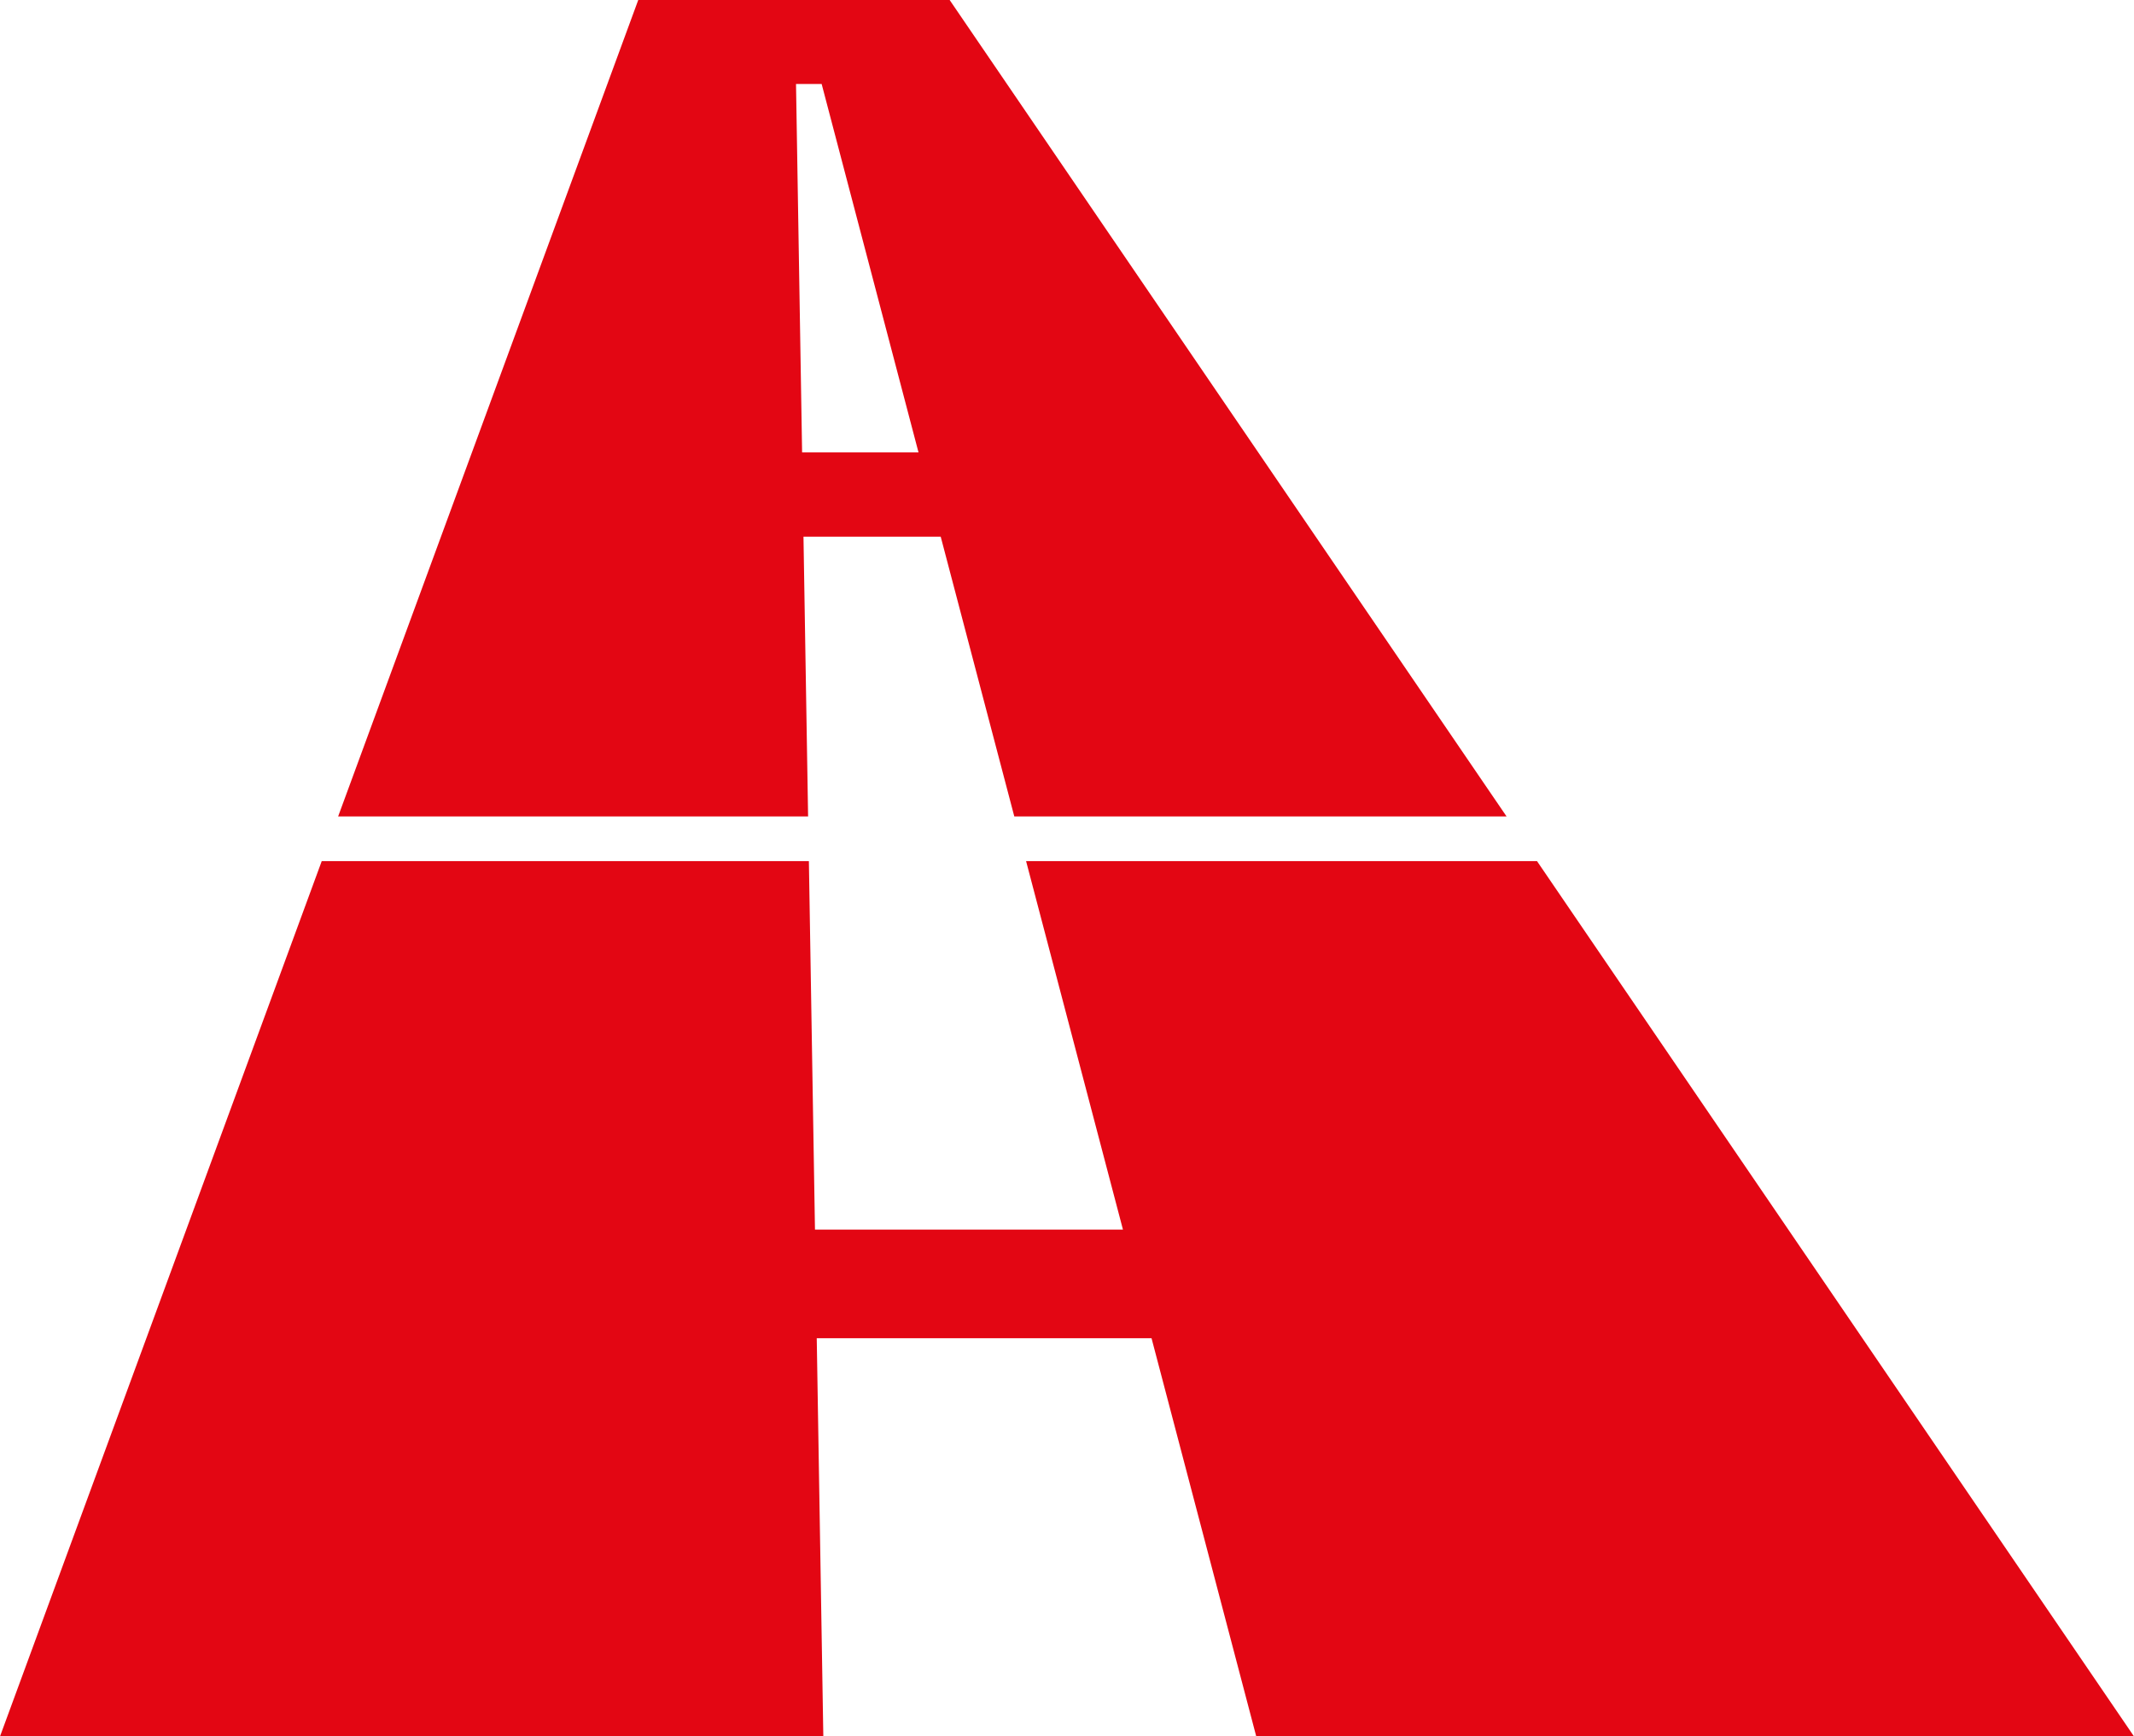
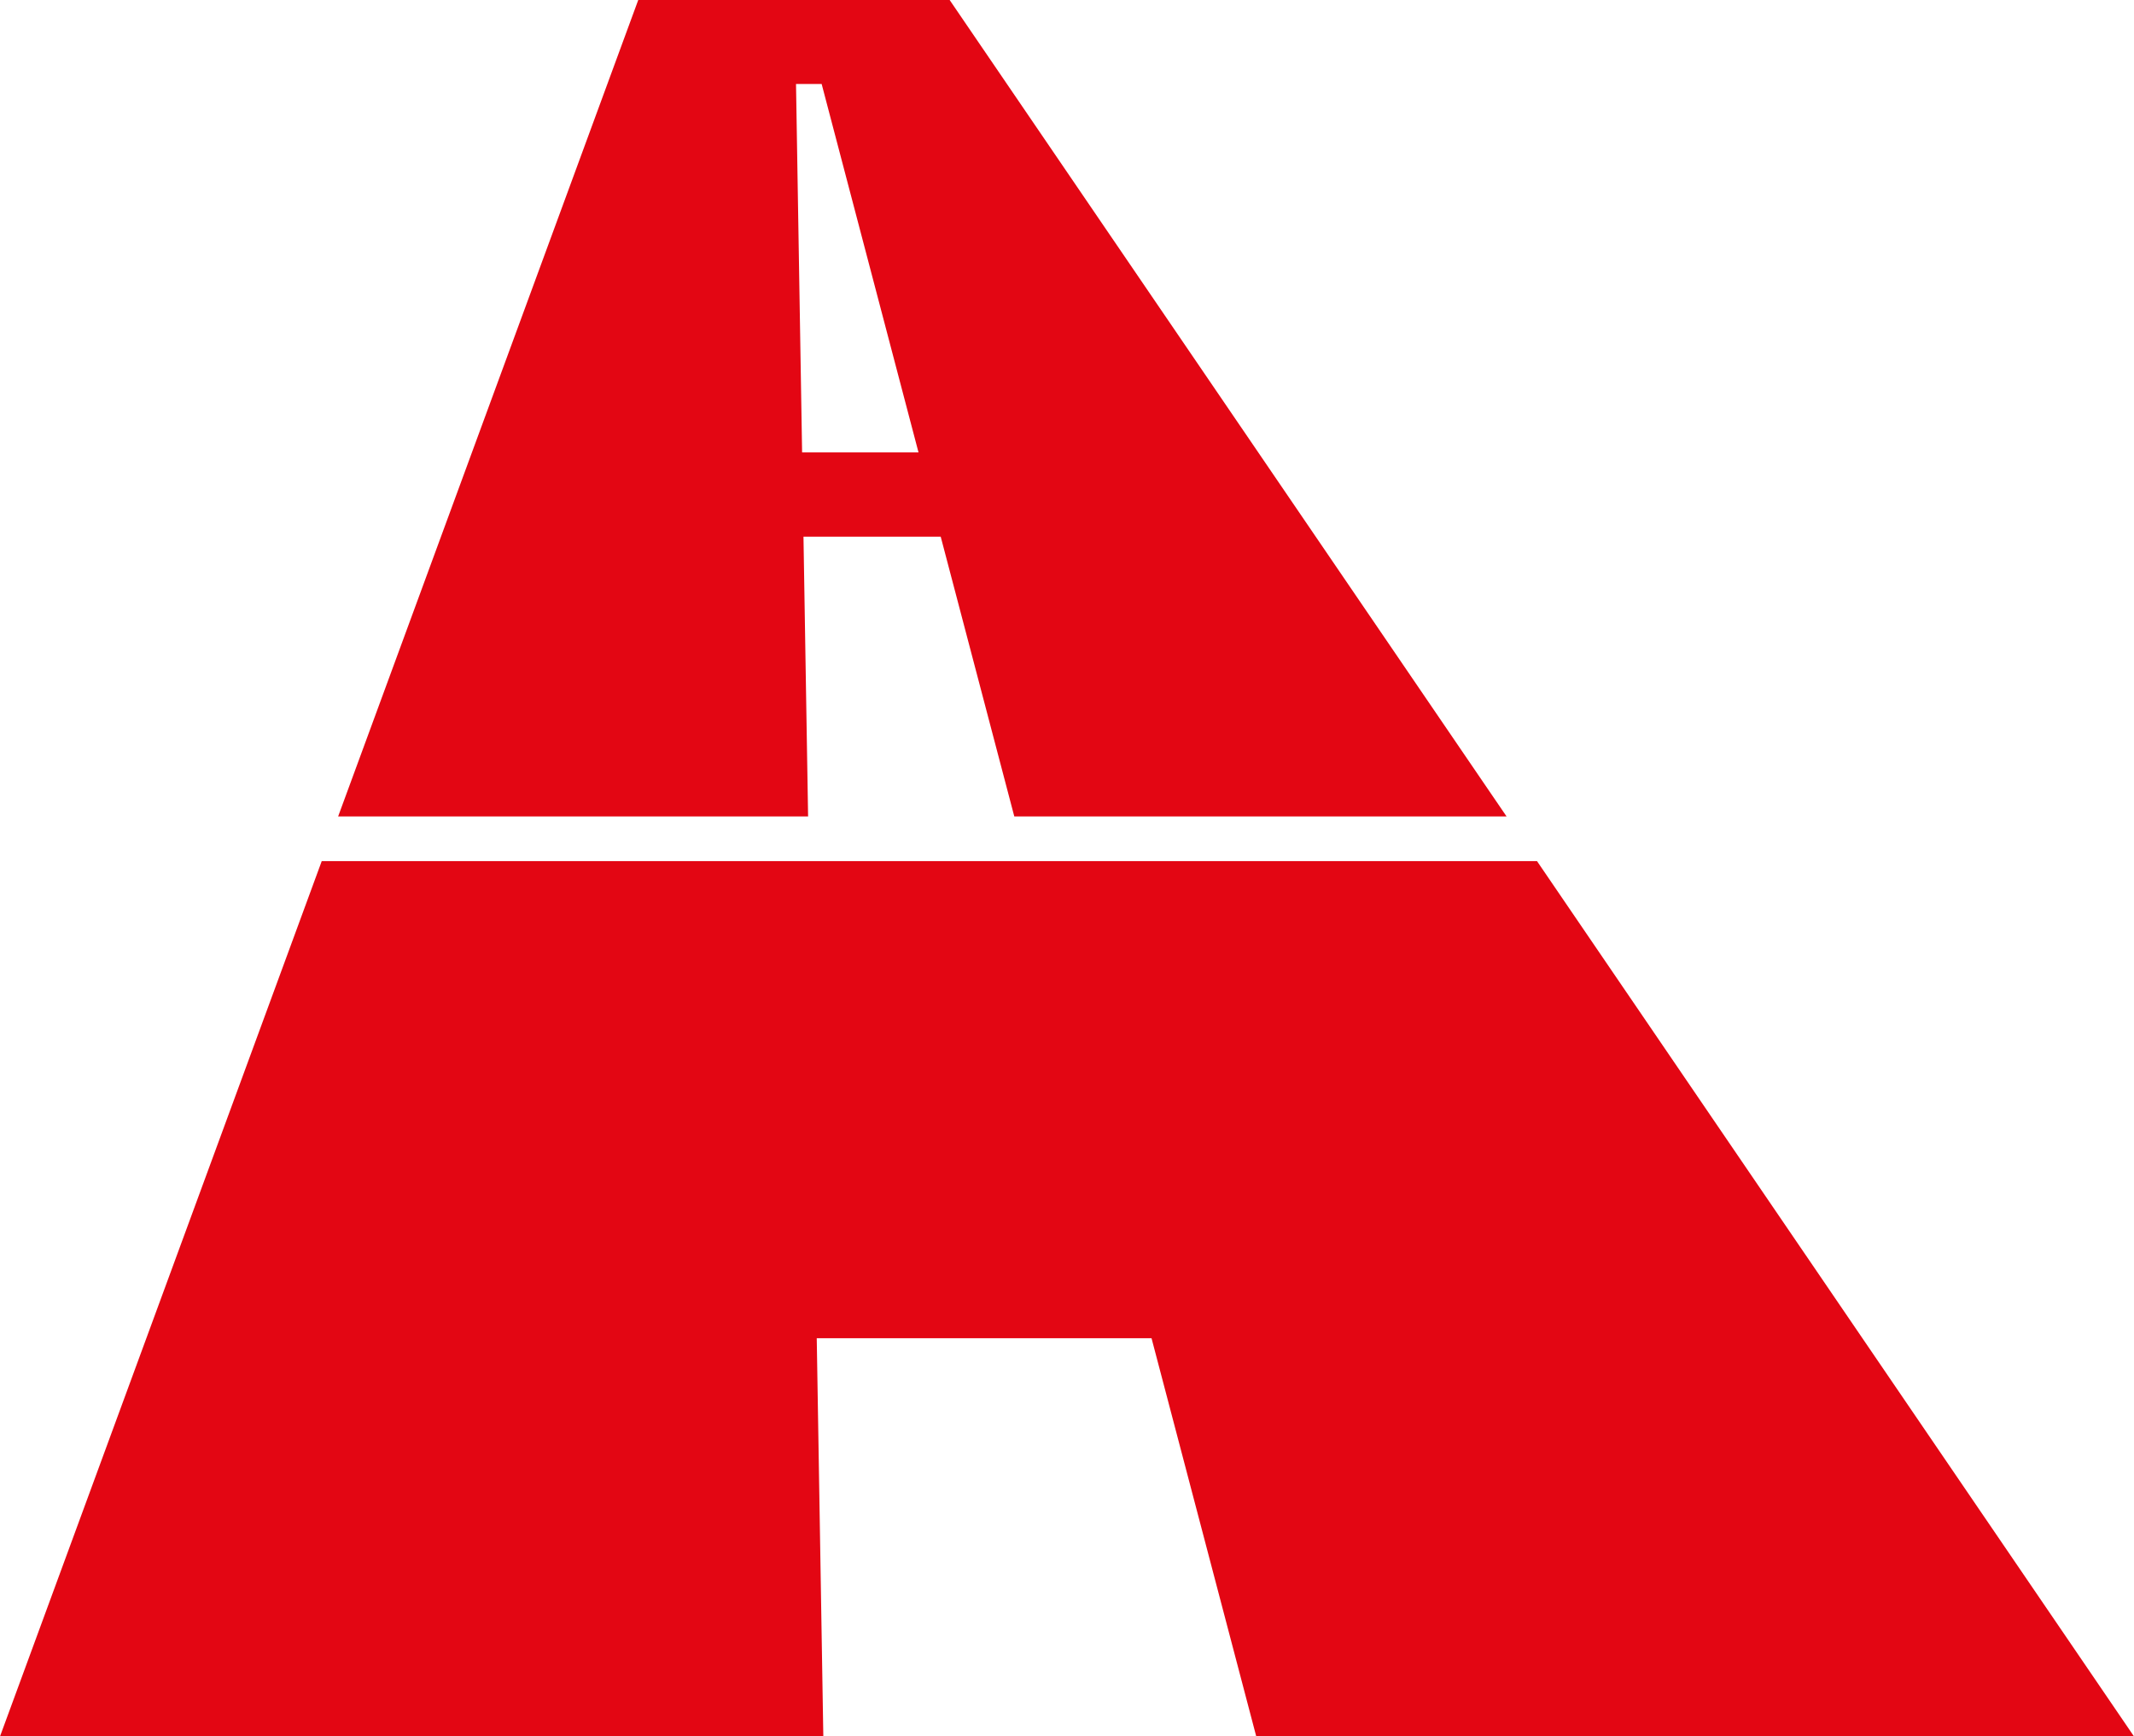
<svg xmlns="http://www.w3.org/2000/svg" id="Ebene_2" data-name="Ebene 2" viewBox="0 0 217.23 176.78">
  <defs>
    <style>
      .cls-1 {
        fill: #e30613;
      }
    </style>
  </defs>
  <g id="Schwarzblau_Rot" data-name="Schwarzblau+Rot">
-     <path class="cls-1" d="M81.79,54.64h13.97l7.49,28.48h50.11L96.67,0h-31.7l-30.55,83.12h47.84l-.47-28.48ZM81.03,8.55h2.61l9.86,37.51h-11.85l-.62-37.51ZM156.46,87.67l60.77,89.11h-89.35l-10.66-40.54h-34.08l.67,40.54H0l32.75-89.11h49.59l.62,37.51h31.35l-9.86-37.51h52.01Z" />
+     <path class="cls-1" d="M81.79,54.64h13.97l7.49,28.48h50.11L96.67,0h-31.7l-30.55,83.12h47.84l-.47-28.48ZM81.03,8.55h2.61l9.86,37.51h-11.85l-.62-37.51ZM156.46,87.67l60.77,89.11h-89.35l-10.66-40.54h-34.08l.67,40.54H0l32.75-89.11h49.59l.62,37.51l-9.86-37.51h52.01Z" />
  </g>
</svg>